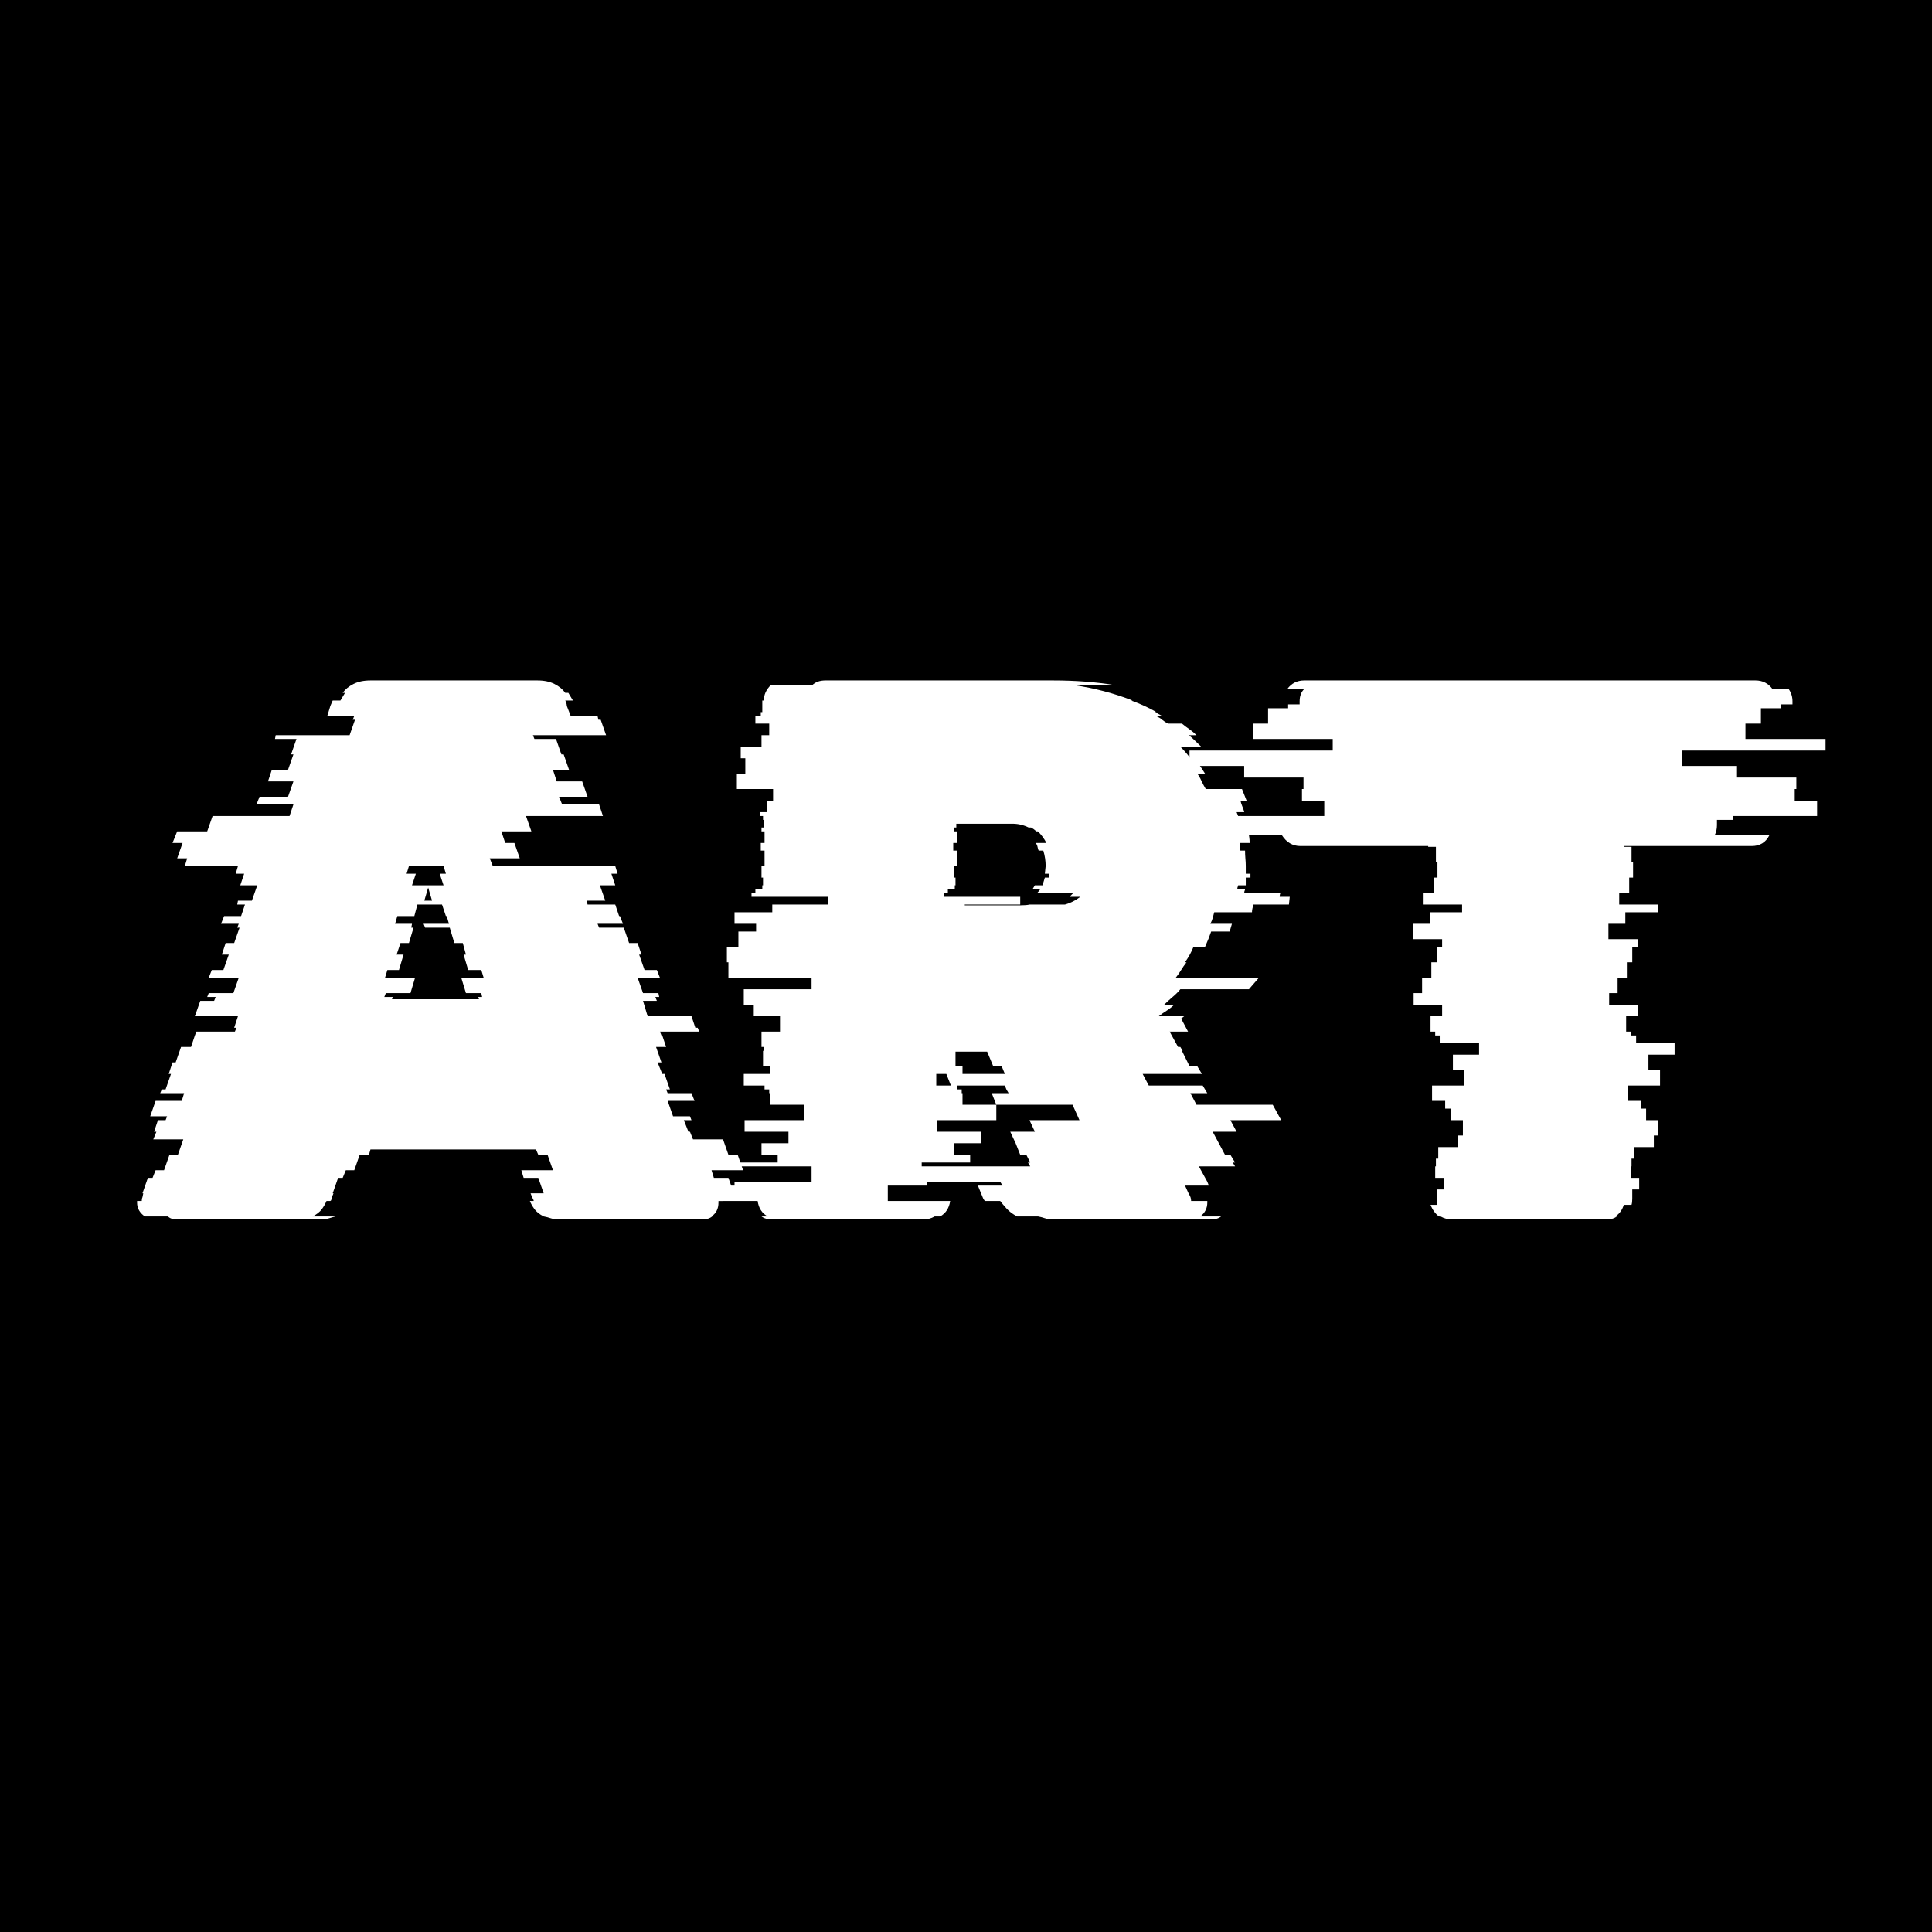
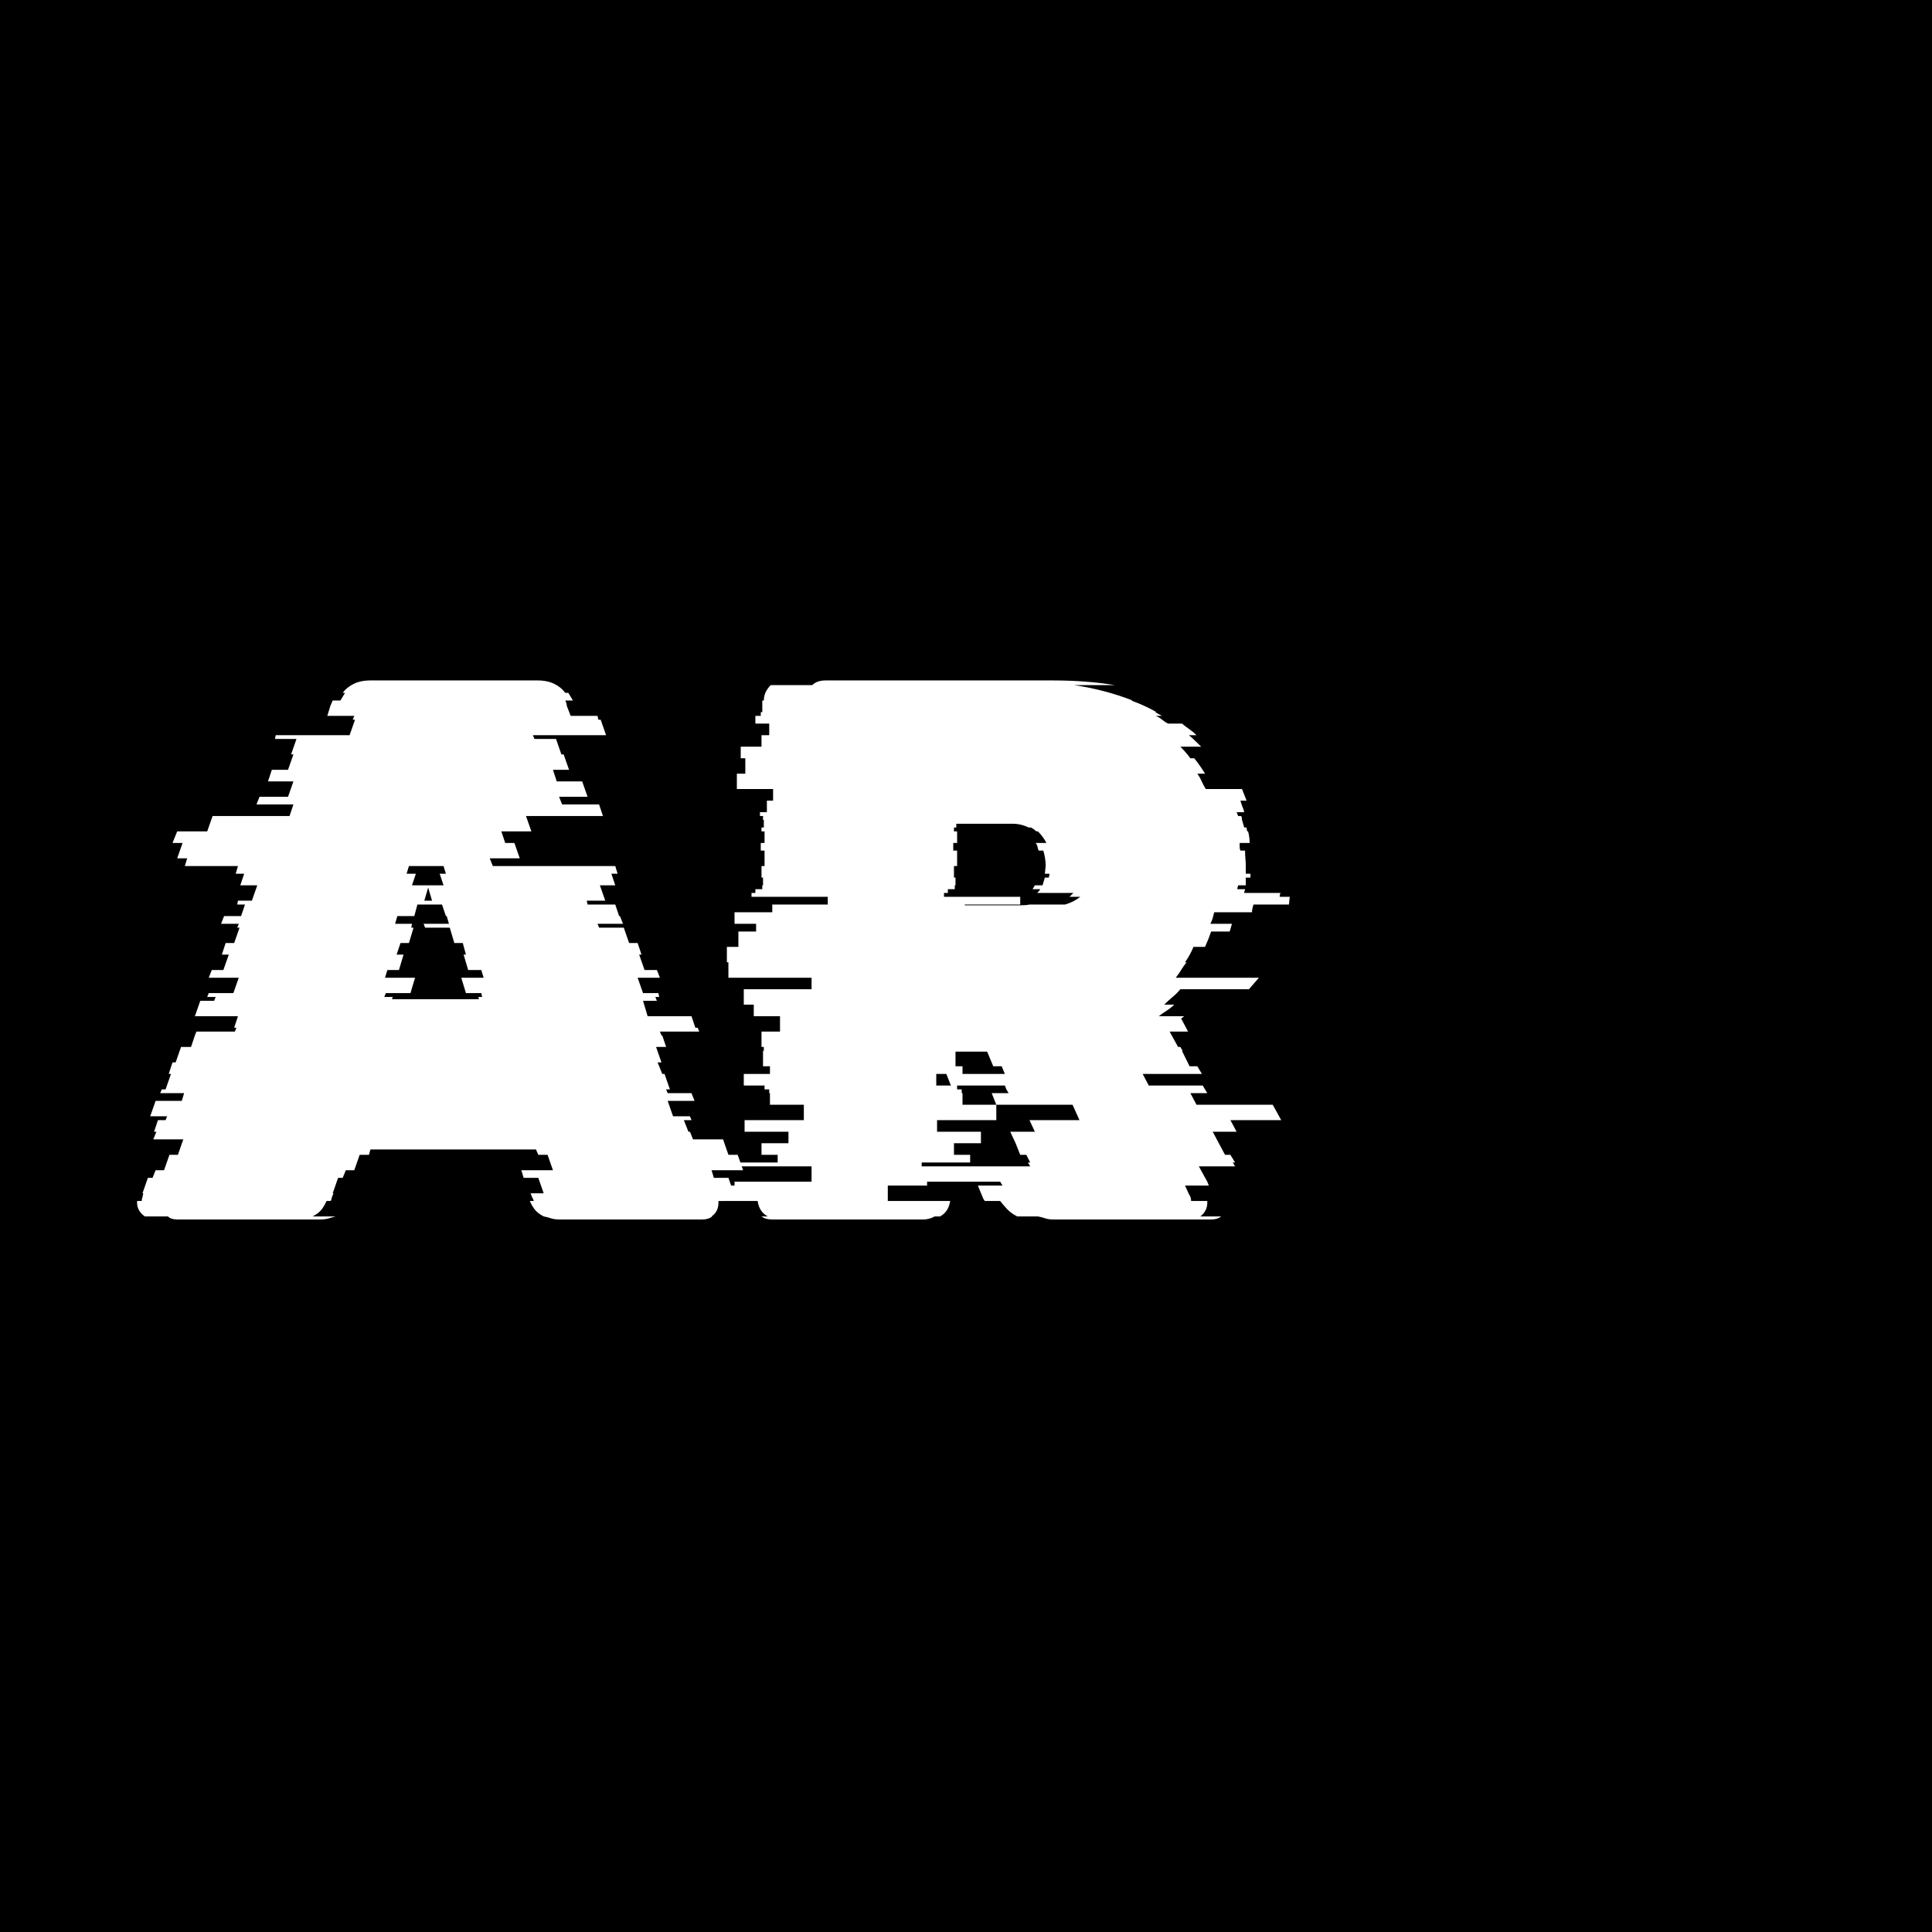
<svg xmlns="http://www.w3.org/2000/svg" width="500" zoomAndPan="magnify" viewBox="0 0 375 375" height="500" preserveAspectRatio="xMidYMid meet" version="1.0">
  <defs>
    <g />
  </defs>
  <rect x="-37.5" width="450" fill="#ffffff" y="-37.5" height="450" fill-opacity="1" />
  <rect x="-37.5" width="450" fill="#000000" y="-37.5" height="450" fill-opacity="1" />
  <g fill="#ffffff" fill-opacity="1">
    <g transform="translate(26.765, 236.699)">
      <g>
        <path d="M 114.625 -8.078 L 115.672 -5.078 L 113.141 -5.078 L 113.438 -4.328 C 113.438 -4.234 113.457 -4.109 113.5 -3.953 C 113.551 -3.805 113.578 -3.688 113.578 -3.594 L 112.688 -3.594 L 112.688 -3.281 C 112.688 -2.094 112.238 -1.195 111.344 -0.594 L 111.484 -0.594 C 110.992 -0.195 110.348 0 109.547 0 L 81.906 0 C 81.207 0 80.633 -0.07 80.188 -0.219 C 79.738 -0.375 79.266 -0.5 78.766 -0.594 C 77.961 -1 77.363 -1.473 76.969 -2.016 C 76.57 -2.566 76.273 -3.094 76.078 -3.594 L 76.812 -3.594 L 76.812 -3.734 L 76.516 -4.328 L 76.219 -5.078 L 78.766 -5.078 L 77.719 -8.078 L 74.875 -8.078 L 74.422 -9.562 L 80.562 -9.562 L 79.516 -12.547 L 77.719 -12.547 L 77.266 -13.594 L 45.141 -13.594 L 44.844 -12.547 L 43.047 -12.547 L 42 -9.562 L 40.359 -9.562 L 39.75 -8.078 L 38.859 -8.078 L 37.812 -5.078 L 37.969 -5.078 L 37.656 -4.328 L 37.516 -3.734 L 37.359 -3.594 L 36.609 -3.594 C 36.41 -3.094 36.113 -2.566 35.719 -2.016 C 35.32 -1.473 34.723 -1 33.922 -0.594 L 38.406 -0.594 C 38.008 -0.5 37.562 -0.375 37.062 -0.219 C 36.562 -0.07 35.961 0 35.266 0 L 7.625 0 C 6.82 0 6.223 -0.195 5.828 -0.594 L 1.344 -0.594 C 0.344 -1.289 -0.156 -2.188 -0.156 -3.281 L -0.156 -3.594 L 0.75 -3.594 C 0.75 -3.883 0.797 -4.129 0.891 -4.328 L 1.047 -5.078 L 0.891 -5.078 L 1.938 -8.078 L 2.844 -8.078 L 3.438 -9.562 L 5.078 -9.562 L 6.125 -12.547 L 7.766 -12.547 L 8.812 -15.547 L 2.984 -15.547 L 3.594 -17.031 L 3.141 -17.031 L 3.891 -19.281 L 5.375 -19.281 L 5.672 -20.031 L 2.391 -20.031 L 3.438 -23.016 L 8.516 -23.016 L 8.969 -24.516 L 4.328 -24.516 L 4.641 -25.25 L 5.375 -25.25 L 6.422 -28.25 L 5.984 -28.25 L 6.719 -30.484 L 7.328 -30.484 L 8.375 -33.484 L 10.312 -33.484 L 11.062 -35.719 L 11.359 -36.469 L 18.828 -36.469 L 19.125 -37.219 L 18.688 -37.219 L 19.422 -39.453 L 11.062 -39.453 L 12.109 -42.438 L 14.797 -42.438 L 15.094 -43.188 L 13.453 -43.188 L 13.75 -43.938 L 18.531 -43.938 L 19.578 -46.922 L 13.75 -46.922 L 14.344 -48.422 L 16.594 -48.422 L 17.641 -51.406 L 16.297 -51.406 L 17.031 -53.656 L 18.688 -53.656 L 19.734 -56.641 L 19.281 -56.641 L 19.578 -57.391 L 16.141 -57.391 L 16.734 -58.891 L 20.031 -58.891 L 20.781 -61.125 L 19.281 -61.125 L 19.422 -61.875 L 22.125 -61.875 L 23.172 -64.859 L 19.875 -64.859 L 20.625 -67.109 L 18.984 -67.109 L 19.422 -68.594 L 9.109 -68.594 L 9.562 -70.094 L 7.625 -70.094 L 8.672 -73.078 L 6.719 -73.078 L 7.625 -75.328 L 13.453 -75.328 L 14.5 -78.312 L 29.438 -78.312 L 30.188 -80.562 L 23.016 -80.562 L 23.609 -82.047 L 29.141 -82.047 L 30.188 -85.031 L 25.25 -85.031 L 26 -87.281 L 29.141 -87.281 L 30.188 -90.266 L 29.734 -90.266 L 30.781 -93.266 L 26.609 -93.266 L 26.75 -94 L 41.094 -94 L 42.141 -97 L 41.703 -97 L 42 -97.75 L 36.766 -97.75 L 37.359 -99.688 L 37.812 -100.734 L 39.312 -100.734 L 40.203 -102.219 L 39.75 -102.219 C 40.25 -102.914 40.945 -103.488 41.844 -103.938 C 42.738 -104.395 43.836 -104.625 45.141 -104.625 L 77.562 -104.625 C 78.863 -104.625 79.961 -104.395 80.859 -103.938 C 81.754 -103.488 82.453 -102.914 82.953 -102.219 L 83.547 -102.219 L 84.438 -100.734 L 82.953 -100.734 C 83.148 -100.336 83.25 -99.988 83.25 -99.688 L 84 -97.75 L 89.219 -97.75 L 89.375 -97 L 89.828 -97 L 90.875 -94 L 76.672 -94 L 76.969 -93.266 L 81.156 -93.266 L 82.203 -90.266 L 82.641 -90.266 L 83.688 -87.281 L 80.562 -87.281 L 81.297 -85.031 L 86.234 -85.031 L 87.281 -82.047 L 81.75 -82.047 L 82.344 -80.562 L 89.516 -80.562 L 90.266 -78.312 L 75.328 -78.312 L 76.375 -75.328 L 70.547 -75.328 L 71.297 -73.078 L 73.078 -73.078 L 74.125 -70.094 L 68.297 -70.094 L 68.891 -68.594 L 92.656 -68.594 L 93.109 -67.109 L 91.906 -67.109 L 92.656 -64.859 L 89.672 -64.859 L 90.719 -61.875 L 87.125 -61.875 L 87.281 -61.125 L 92.656 -61.125 L 93.406 -58.891 L 93.562 -58.891 L 94.156 -57.391 L 89.219 -57.391 L 89.516 -56.641 L 94.312 -56.641 L 95.344 -53.656 L 97 -53.656 L 97.75 -51.406 L 97.297 -51.406 L 98.344 -48.422 L 100.734 -48.422 L 101.328 -46.922 L 97 -46.922 L 98.047 -43.938 L 101.031 -43.938 L 101.188 -43.188 L 100.438 -43.188 L 100.734 -42.438 L 98.047 -42.438 L 98.938 -39.453 L 107.453 -39.453 L 108.203 -37.219 L 108.656 -37.219 L 108.953 -36.469 L 101.328 -36.469 L 101.625 -35.719 L 101.781 -35.719 L 102.531 -33.484 L 100.578 -33.484 L 101.625 -30.484 L 100.875 -30.484 L 101.781 -28.25 L 102.219 -28.25 L 103.266 -25.25 L 102.531 -25.25 L 102.828 -24.516 L 107.453 -24.516 L 108.047 -23.016 L 102.828 -23.016 L 103.875 -20.031 L 107.156 -20.031 L 107.453 -19.281 L 105.969 -19.281 L 106.859 -17.031 L 107.156 -17.031 L 107.75 -15.547 L 113.578 -15.547 L 114.625 -12.547 L 116.422 -12.547 L 117.469 -9.562 L 111.344 -9.562 L 111.797 -8.078 Z M 52.156 -67.109 L 53.953 -67.109 L 53.203 -64.859 L 59.328 -64.859 L 58.578 -67.109 L 59.781 -67.109 L 59.328 -68.594 L 52.609 -68.594 Z M 57.094 -61.875 L 56.344 -64.422 L 55.594 -61.875 Z M 48.125 -43.938 L 47.828 -43.188 L 49.469 -43.188 L 49.312 -42.75 L 66.203 -42.75 L 66.062 -43.188 L 66.812 -43.188 L 66.656 -43.938 L 63.672 -43.938 L 62.766 -46.922 L 67.109 -46.922 L 66.656 -48.422 L 64.109 -48.422 L 63.219 -51.406 L 63.672 -51.406 L 63.062 -53.656 L 61.422 -53.656 L 60.531 -56.641 L 55.75 -56.641 L 55.453 -57.391 L 60.375 -57.391 L 59.938 -58.891 L 59.781 -58.891 L 59.031 -61.125 L 54.25 -61.125 L 53.656 -58.891 L 50.359 -58.891 L 49.922 -57.391 L 53.203 -57.391 L 53.062 -56.641 L 53.5 -56.641 L 52.609 -53.656 L 50.969 -53.656 L 50.219 -51.406 L 51.562 -51.406 L 50.672 -48.422 L 48.422 -48.422 L 47.969 -46.922 L 53.797 -46.922 L 52.906 -43.938 Z M 48.125 -43.938 " />
      </g>
    </g>
  </g>
  <g fill="#ffffff" fill-opacity="1">
    <g transform="translate(139.587, 236.699)">
      <g>
        <path d="M 103.422 -59.625 L 96.094 -59.625 C 96 -59.227 95.898 -58.852 95.797 -58.5 C 95.703 -58.156 95.551 -57.785 95.344 -57.391 L 99.531 -57.391 L 99.094 -55.891 L 95.5 -55.891 C 95.195 -54.992 94.801 -54 94.312 -52.906 L 92.062 -52.906 C 91.664 -51.906 91.117 -50.91 90.422 -49.922 L 90.719 -49.922 C 90.32 -49.422 89.973 -48.922 89.672 -48.422 C 89.367 -47.922 89.02 -47.422 88.625 -46.922 L 104.766 -46.922 L 102.828 -44.688 L 89.516 -44.688 C 89.117 -44.188 88.617 -43.688 88.016 -43.188 C 87.422 -42.688 86.879 -42.191 86.391 -41.703 L 88.328 -41.703 C 87.93 -41.297 87.457 -40.914 86.906 -40.562 C 86.352 -40.219 85.832 -39.848 85.344 -39.453 L 90.266 -39.453 L 89.672 -39 L 91.016 -36.469 L 87.438 -36.469 L 89.078 -33.484 L 89.516 -33.484 L 89.969 -32.734 L 89.828 -32.734 L 91.312 -29.734 L 92.812 -29.734 L 93.703 -28.25 L 82.203 -28.25 L 83.391 -26 L 93.859 -26 L 94.75 -24.516 L 91.469 -24.516 L 92.656 -22.266 L 107.453 -22.266 L 109.094 -19.281 L 99.234 -19.281 L 100.438 -17.031 L 95.797 -17.031 L 98.188 -12.547 L 99.234 -12.547 L 100.141 -11.062 L 99.688 -11.062 L 100.141 -10.312 L 93.109 -10.312 L 94.75 -7.328 L 95.047 -6.578 L 90.422 -6.578 L 91.172 -4.938 C 91.461 -4.531 91.609 -4.082 91.609 -3.594 L 94.75 -3.594 L 94.75 -3.281 C 94.75 -2.188 94.301 -1.289 93.406 -0.594 L 97.438 -0.594 C 96.945 -0.195 96.301 0 95.5 0 L 64.859 0 C 64.266 0 63.742 -0.07 63.297 -0.219 C 62.848 -0.375 62.375 -0.5 61.875 -0.594 L 57.844 -0.594 C 57.039 -1 56.363 -1.5 55.812 -2.094 C 55.27 -2.688 54.848 -3.188 54.547 -3.594 L 51.562 -3.594 L 51.266 -4.031 L 50.219 -6.578 L 55 -6.578 L 54.547 -7.328 L 40.359 -7.328 L 40.359 -6.578 L 32.734 -6.578 L 32.734 -3.594 L 44.844 -3.594 C 44.633 -2.195 43.984 -1.195 42.891 -0.594 L 41.844 -0.594 C 41.145 -0.195 40.398 0 39.609 0 L 10.312 0 C 9.414 0 8.719 -0.195 8.219 -0.594 L 9.422 -0.594 C 8.316 -1.195 7.664 -2.195 7.469 -3.594 L -4.484 -3.594 C -4.484 -3.688 -4.508 -3.758 -4.562 -3.812 C -4.613 -3.863 -4.641 -3.938 -4.641 -4.031 L -4.641 -6.578 L 2.984 -6.578 L 2.984 -7.328 L 17.938 -7.328 L 17.938 -10.312 L 1.938 -10.312 L 1.938 -11.062 L 11.359 -11.062 L 11.359 -12.547 L 8.219 -12.547 L 8.219 -14.797 L 13.453 -14.797 L 13.453 -17.031 L 4.938 -17.031 L 4.938 -19.281 L 16.438 -19.281 L 16.438 -22.266 L 9.859 -22.266 L 9.859 -24.516 L 9.719 -24.516 L 9.719 -25.25 L 8.812 -25.25 L 8.812 -26 L 4.781 -26 L 4.781 -28.25 L 9.859 -28.25 L 9.859 -29.734 L 8.516 -29.734 L 8.516 -32.734 L 8.672 -32.734 L 8.672 -33.484 L 8.219 -33.484 L 8.219 -36.469 L 11.812 -36.469 L 11.812 -39.453 L 6.719 -39.453 L 6.719 -41.703 L 4.781 -41.703 L 4.781 -44.688 L 17.938 -44.688 L 17.938 -46.922 L 1.797 -46.922 L 1.797 -49.922 L 1.5 -49.922 L 1.5 -52.906 L 3.734 -52.906 L 3.734 -55.891 L 7.172 -55.891 L 7.172 -57.391 L 2.984 -57.391 L 2.984 -59.625 L 10.312 -59.625 L 10.312 -61.125 L 21.078 -61.125 L 21.078 -62.625 L 6.281 -62.625 L 6.281 -63.375 L 7.031 -63.375 L 7.031 -64.109 L 8.375 -64.109 L 8.375 -64.859 L 8.516 -64.859 L 8.516 -66.359 L 8.219 -66.359 L 8.219 -68.594 L 8.812 -68.594 L 8.812 -71.594 L 8.078 -71.594 L 8.078 -73.078 L 8.812 -73.078 L 8.812 -75.328 L 8.219 -75.328 L 8.219 -76.078 L 8.672 -76.078 L 8.672 -77.562 L 8.516 -77.562 L 8.516 -78.312 L 7.922 -78.312 L 7.922 -79.062 L 9.266 -79.062 L 9.266 -81.297 L 10.469 -81.297 L 10.469 -83.547 L 3.438 -83.547 L 3.438 -86.531 L 5.078 -86.531 L 5.078 -89.516 L 4.188 -89.516 L 4.188 -91.766 L 8.219 -91.766 L 8.219 -94 L 9.719 -94 L 9.719 -96.25 L 7.031 -96.25 L 7.031 -97.75 L 8.078 -97.75 L 8.078 -98.484 L 8.375 -98.484 L 8.375 -100.734 L 8.672 -100.734 C 8.672 -101.828 9.117 -102.82 10.016 -103.719 L 18.078 -103.719 C 18.68 -104.32 19.531 -104.625 20.625 -104.625 L 64.859 -104.625 C 69.148 -104.625 73.133 -104.32 76.812 -103.719 L 68.891 -103.719 C 72.879 -103.125 76.664 -102.129 80.25 -100.734 L 79.953 -100.734 C 81.648 -100.129 83.297 -99.379 84.891 -98.484 L 84.594 -98.484 L 85.938 -97.75 L 84.734 -97.75 C 85.234 -97.539 85.656 -97.285 86 -96.984 C 86.352 -96.691 86.727 -96.445 87.125 -96.25 L 89.828 -96.25 C 90.316 -95.852 90.812 -95.477 91.312 -95.125 C 91.812 -94.781 92.258 -94.406 92.656 -94 L 91.172 -94 C 91.66 -93.602 92.078 -93.227 92.422 -92.875 C 92.773 -92.531 93.156 -92.16 93.562 -91.766 L 89.516 -91.766 C 89.922 -91.367 90.27 -90.992 90.562 -90.641 C 90.863 -90.297 91.164 -89.922 91.469 -89.516 L 92.219 -89.516 C 93.008 -88.523 93.707 -87.531 94.312 -86.531 L 92.812 -86.531 C 93.113 -86.133 93.383 -85.66 93.625 -85.109 C 93.875 -84.566 94.148 -84.047 94.453 -83.547 L 101.484 -83.547 L 102.375 -81.297 L 101.188 -81.297 C 101.281 -80.898 101.398 -80.523 101.547 -80.172 C 101.703 -79.828 101.828 -79.457 101.922 -79.062 L 100.438 -79.062 L 100.734 -78.312 L 101.328 -78.312 C 101.43 -78.113 101.484 -77.863 101.484 -77.562 L 101.922 -76.078 L 102.375 -76.078 C 102.375 -75.773 102.426 -75.523 102.531 -75.328 L 102.672 -75.328 C 102.773 -74.93 102.848 -74.555 102.891 -74.203 C 102.941 -73.859 102.969 -73.484 102.969 -73.078 L 101.031 -73.078 C 101.031 -72.879 101.031 -72.629 101.031 -72.328 C 101.031 -72.035 101.082 -71.789 101.188 -71.594 L 102.078 -71.594 C 102.078 -71.094 102.098 -70.594 102.141 -70.094 C 102.191 -69.594 102.219 -69.094 102.219 -68.594 L 102.219 -67.109 L 103.125 -67.109 L 103.125 -66.359 L 102.219 -66.359 L 102.219 -64.859 L 100.734 -64.859 C 100.734 -64.766 100.707 -64.664 100.656 -64.562 C 100.602 -64.469 100.578 -64.316 100.578 -64.109 L 102.078 -64.109 C 102.078 -64.016 102.051 -63.914 102 -63.812 C 101.945 -63.719 101.922 -63.57 101.922 -63.375 L 108.953 -63.375 C 108.848 -63.164 108.797 -62.914 108.797 -62.625 L 110.75 -62.625 L 110.594 -61.125 L 103.719 -61.125 C 103.52 -60.531 103.422 -60.031 103.422 -59.625 Z M 43.641 -62.625 L 58.438 -62.625 L 58.438 -61.125 L 47.672 -61.125 L 47.672 -60.984 L 58.578 -60.984 C 59.273 -60.984 59.828 -61.031 60.234 -61.125 L 67.109 -61.125 C 68.203 -61.426 69.195 -61.926 70.094 -62.625 L 68 -62.625 L 68.75 -63.375 L 61.719 -63.375 C 62.02 -63.664 62.223 -63.91 62.328 -64.109 L 60.828 -64.109 L 61.281 -64.859 L 62.766 -64.859 L 63.219 -66.359 L 63.969 -66.359 C 64.062 -66.555 64.109 -66.805 64.109 -67.109 L 63.219 -67.109 L 63.375 -68.594 C 63.375 -69.594 63.223 -70.594 62.922 -71.594 L 62.016 -71.594 C 61.922 -71.789 61.848 -72.035 61.797 -72.328 C 61.742 -72.629 61.617 -72.879 61.422 -73.078 L 63.516 -73.078 C 63.117 -73.879 62.57 -74.629 61.875 -75.328 L 61.578 -75.328 C 61.273 -75.617 60.926 -75.867 60.531 -76.078 L 60.078 -76.078 C 59.078 -76.566 58.031 -76.812 56.938 -76.812 L 46.031 -76.812 L 46.031 -76.078 L 45.578 -76.078 L 45.578 -75.328 L 46.188 -75.328 L 46.188 -73.078 L 45.438 -73.078 L 45.438 -71.594 L 46.188 -71.594 L 46.188 -68.594 L 45.578 -68.594 L 45.578 -66.359 L 45.875 -66.359 L 45.875 -64.859 L 45.734 -64.859 L 45.734 -64.109 L 44.391 -64.109 L 44.391 -63.375 L 43.641 -63.375 Z M 55.453 -28.25 L 54.844 -29.734 L 53.203 -29.734 L 52.016 -32.578 L 45.875 -32.578 L 45.875 -29.734 L 47.234 -29.734 L 47.234 -28.25 Z M 42.141 -28.25 L 42.141 -26 L 44.984 -26 L 44.094 -28.25 Z M 55.75 -25.25 L 55.453 -26 L 46.188 -26 L 46.188 -25.25 L 47.078 -25.25 L 47.078 -24.516 L 47.234 -24.516 L 47.234 -22.266 L 53.797 -22.266 L 53.797 -19.281 L 42.297 -19.281 L 42.297 -17.031 L 50.812 -17.031 L 50.812 -14.797 L 45.578 -14.797 L 45.578 -12.547 L 48.719 -12.547 L 48.719 -11.062 L 39.312 -11.062 L 39.312 -10.312 L 60.375 -10.312 L 59.938 -11.062 L 60.375 -11.062 L 59.625 -12.547 L 58.438 -12.547 L 57.547 -14.797 L 56.5 -17.031 L 61.281 -17.031 L 60.234 -19.281 L 69.938 -19.281 L 68.594 -22.266 L 53.797 -22.266 L 52.906 -24.516 L 56.188 -24.516 Z M 55.75 -25.25 " />
      </g>
    </g>
  </g>
  <g fill="#ffffff" fill-opacity="1">
    <g transform="translate(247.478, 236.699)">
      <g>
-         <path d="M 106.859 -91.016 L 79.062 -91.016 L 79.062 -88.031 L 89.672 -88.031 L 89.672 -85.781 L 101.188 -85.781 L 101.188 -83.547 L 100.875 -83.547 L 100.875 -81.297 L 105.219 -81.297 L 105.219 -78.312 L 88.922 -78.312 L 88.922 -77.562 L 85.781 -77.562 L 85.781 -76.516 C 85.781 -75.816 85.633 -75.172 85.344 -74.578 L 95.953 -74.578 C 95.254 -73.18 94.109 -72.484 92.516 -72.484 L 67.703 -72.484 L 67.703 -72.328 L 69.203 -72.328 L 69.203 -69.344 L 69.5 -69.344 L 69.5 -66.359 L 68.75 -66.359 L 68.75 -63.375 L 66.812 -63.375 L 66.812 -61.125 L 74.281 -61.125 L 74.281 -59.625 L 68 -59.625 L 68 -57.391 L 64.719 -57.391 L 64.719 -54.406 L 70.391 -54.406 L 70.391 -52.906 L 69.344 -52.906 L 69.344 -49.922 L 68.297 -49.922 L 68.297 -46.922 L 66.5 -46.922 L 66.5 -43.938 L 64.859 -43.938 L 64.859 -41.703 L 70.391 -41.703 L 70.391 -39.453 L 68.156 -39.453 L 68.156 -36.469 L 69.047 -36.469 L 69.047 -35.719 L 70.094 -35.719 L 70.094 -34.219 L 77.562 -34.219 L 77.562 -31.984 L 72.484 -31.984 L 72.484 -29 L 74.734 -29 L 74.734 -26 L 68.453 -26 L 68.453 -23.016 L 70.984 -23.016 L 70.984 -21.516 L 72.031 -21.516 L 72.031 -19.281 L 74.422 -19.281 L 74.422 -16.297 L 73.531 -16.297 L 73.531 -14.047 L 69.641 -14.047 L 69.641 -11.812 L 69.203 -11.812 L 69.203 -10.312 L 69.047 -10.312 L 69.047 -8.078 L 70.688 -8.078 L 70.688 -5.828 L 69.344 -5.828 L 69.344 -4.031 C 69.344 -3.531 69.297 -3.133 69.203 -2.844 L 67.703 -2.844 C 67.398 -1.844 66.852 -1.094 66.062 -0.594 L 66.359 -0.594 C 65.859 -0.195 65.16 0 64.266 0 L 34.375 0 C 33.57 0 32.82 -0.195 32.125 -0.594 L 31.828 -0.594 C 31.129 -1.094 30.582 -1.844 30.188 -2.844 L 31.531 -2.844 C 31.438 -3.133 31.391 -3.531 31.391 -4.031 L 31.391 -5.828 L 32.734 -5.828 L 32.734 -8.078 L 31.094 -8.078 L 31.094 -10.312 L 31.234 -10.312 L 31.234 -11.812 L 31.688 -11.812 L 31.688 -14.047 L 35.562 -14.047 L 35.562 -16.297 L 36.469 -16.297 L 36.469 -19.281 L 34.078 -19.281 L 34.078 -21.516 L 33.031 -21.516 L 33.031 -23.016 L 30.484 -23.016 L 30.484 -26 L 36.766 -26 L 36.766 -29 L 34.531 -29 L 34.531 -31.984 L 39.609 -31.984 L 39.609 -34.219 L 32.125 -34.219 L 32.125 -35.719 L 31.094 -35.719 L 31.094 -36.469 L 30.188 -36.469 L 30.188 -39.453 L 32.438 -39.453 L 32.438 -41.703 L 26.906 -41.703 L 26.906 -43.938 L 28.547 -43.938 L 28.547 -46.922 L 30.344 -46.922 L 30.344 -49.922 L 31.391 -49.922 L 31.391 -52.906 L 32.438 -52.906 L 32.438 -54.406 L 26.75 -54.406 L 26.75 -57.391 L 30.047 -57.391 L 30.047 -59.625 L 36.312 -59.625 L 36.312 -61.125 L 28.844 -61.125 L 28.844 -63.375 L 30.781 -63.375 L 30.781 -66.359 L 31.531 -66.359 L 31.531 -69.344 L 31.234 -69.344 L 31.234 -72.328 L 29.734 -72.328 L 29.734 -72.484 L 4.938 -72.484 C 3.438 -72.484 2.238 -73.18 1.344 -74.578 L -9.266 -74.578 C -9.367 -74.879 -9.492 -75.176 -9.641 -75.469 C -9.785 -75.77 -9.859 -76.117 -9.859 -76.516 L -9.859 -77.562 L -6.719 -77.562 L -6.719 -78.312 L 9.562 -78.312 L 9.562 -81.297 L 5.234 -81.297 L 5.234 -83.547 L 5.531 -83.547 L 5.531 -85.781 L -5.984 -85.781 L -5.984 -88.031 L -16.594 -88.031 L -16.594 -91.016 L 11.203 -91.016 L 11.203 -93.266 L -4.328 -93.266 L -4.328 -96.25 L -1.344 -96.25 L -1.344 -99.234 L 2.547 -99.234 L 2.547 -99.984 L 4.781 -99.984 L 4.781 -100.578 C 4.781 -101.578 5.078 -102.375 5.672 -102.969 L 2.391 -102.969 C 3.191 -104.07 4.285 -104.625 5.672 -104.625 L 93.266 -104.625 C 94.648 -104.625 95.742 -104.07 96.547 -102.969 L 99.688 -102.969 C 100.188 -102.27 100.438 -101.473 100.438 -100.578 L 100.438 -99.984 L 98.188 -99.984 L 98.188 -99.234 L 94.312 -99.234 L 94.312 -96.25 L 91.312 -96.25 L 91.312 -93.266 L 106.859 -93.266 Z M 106.859 -91.016 " />
-       </g>
+         </g>
    </g>
  </g>
</svg>